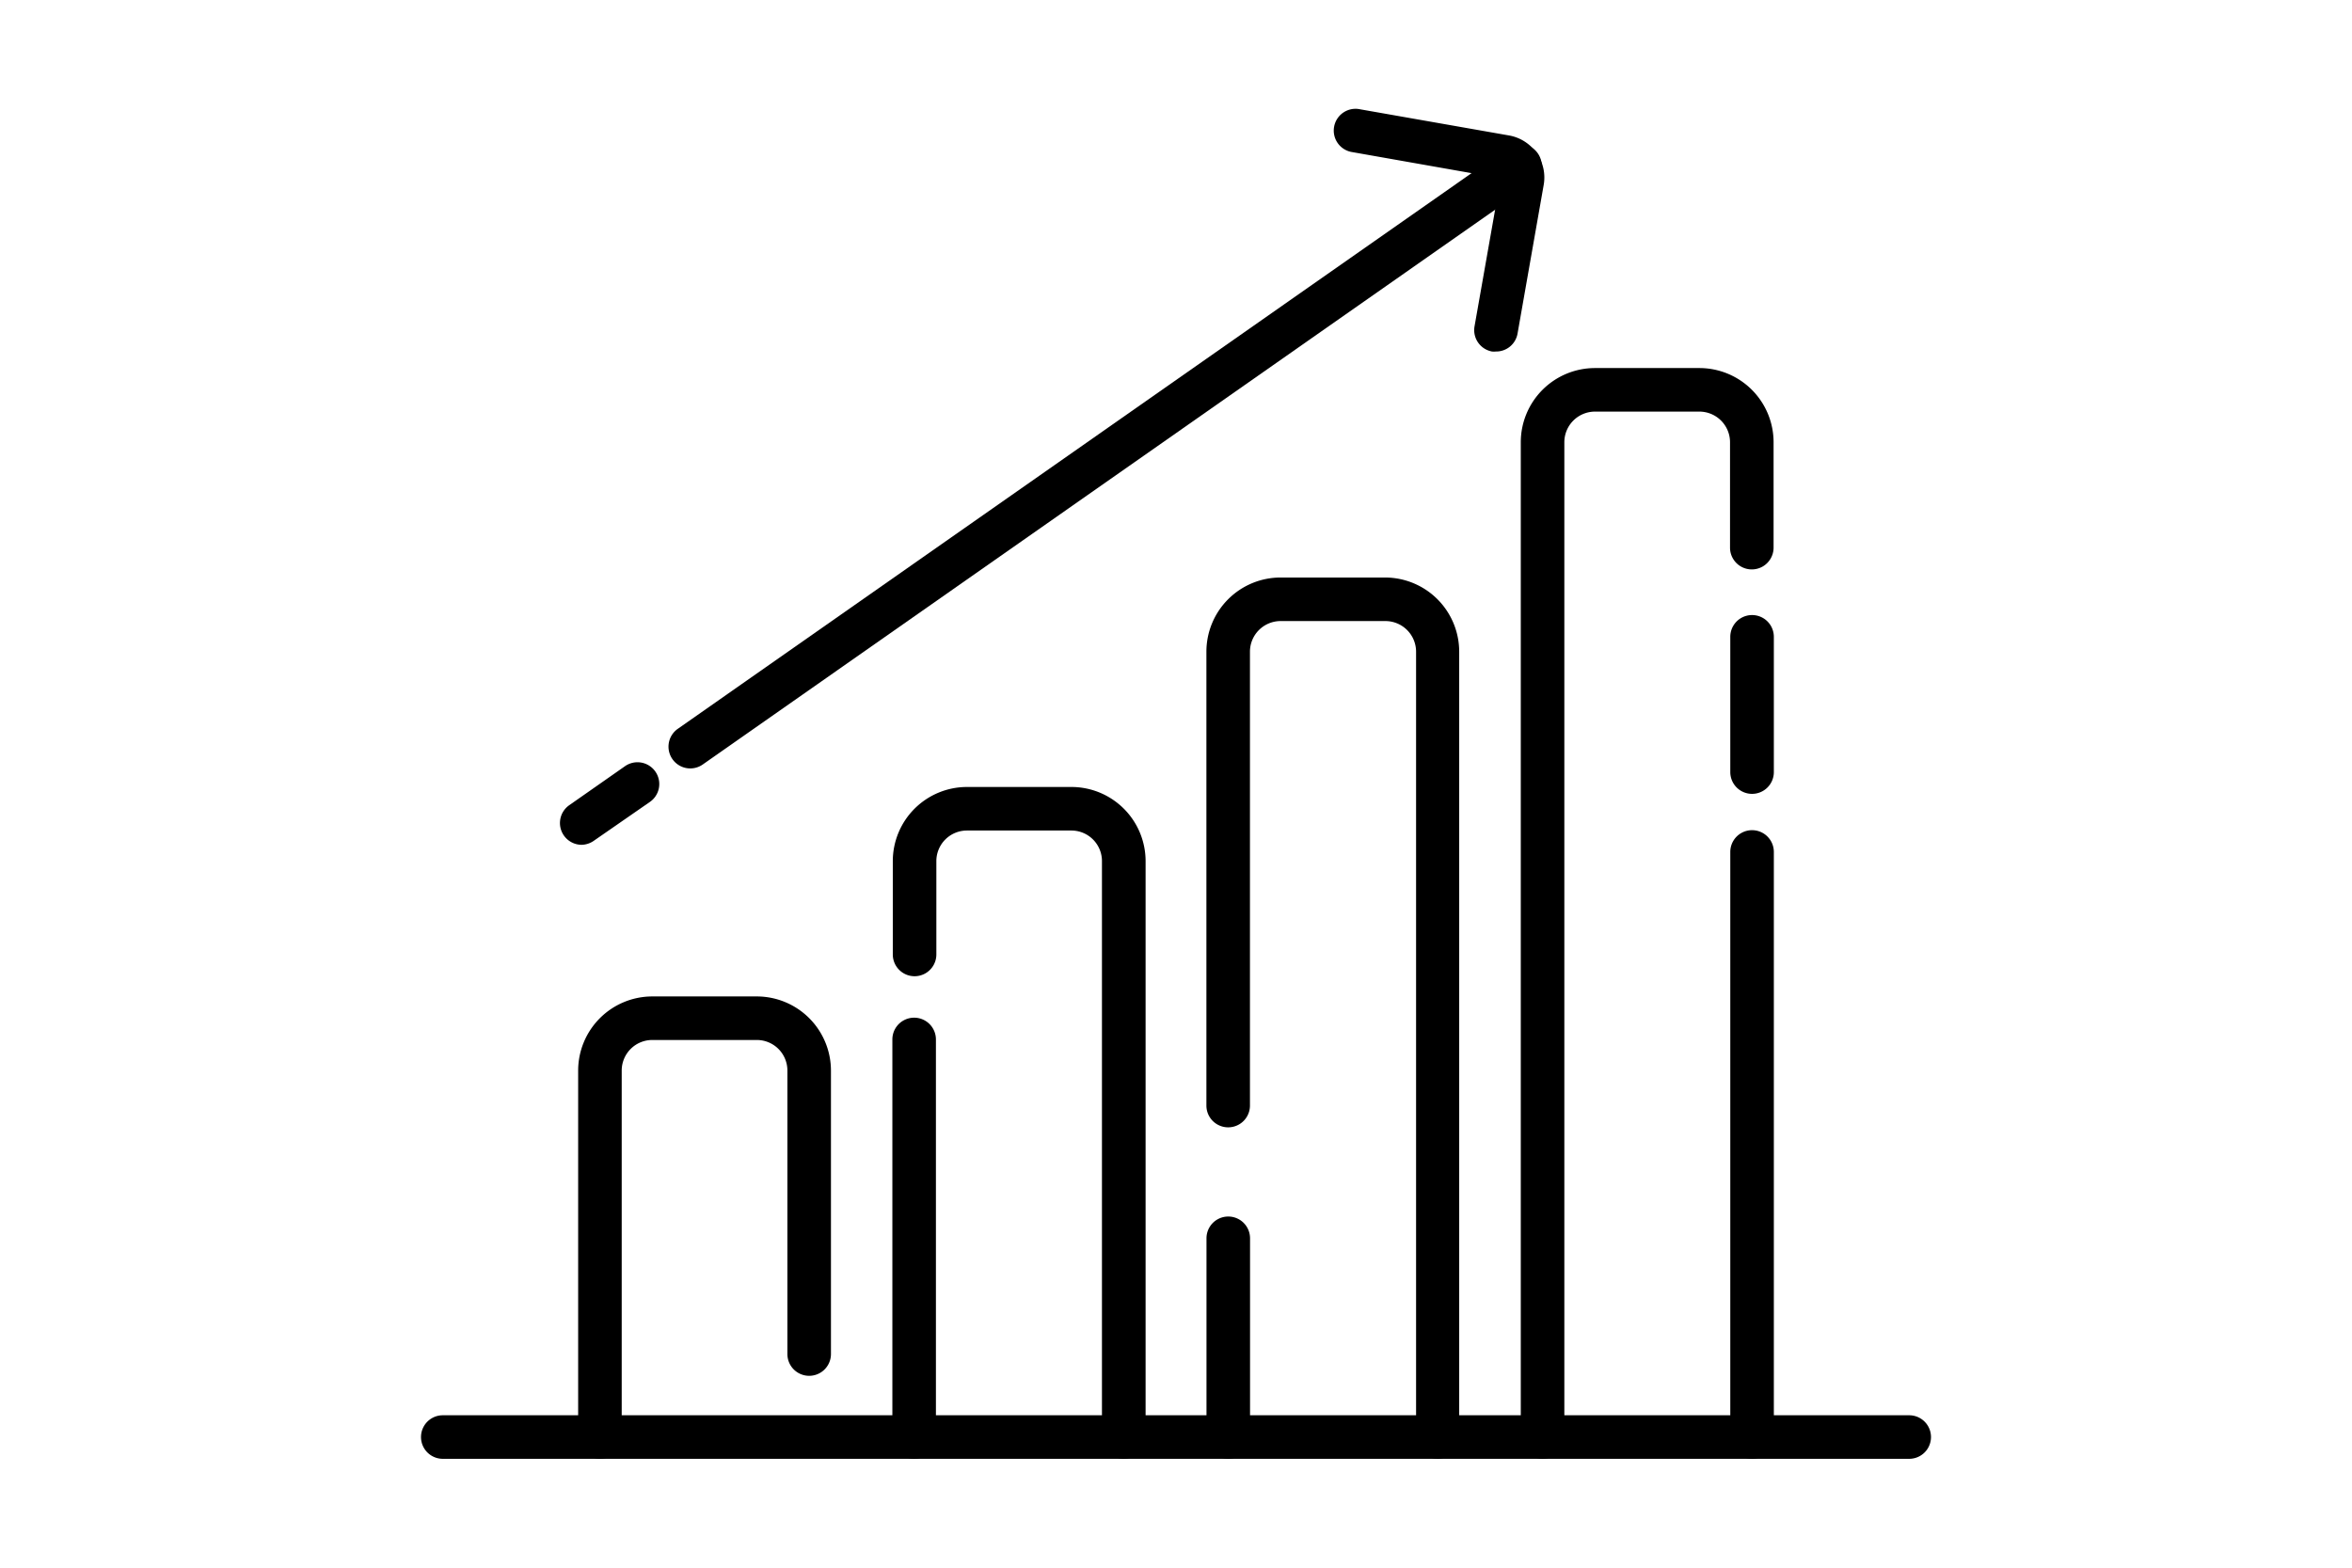
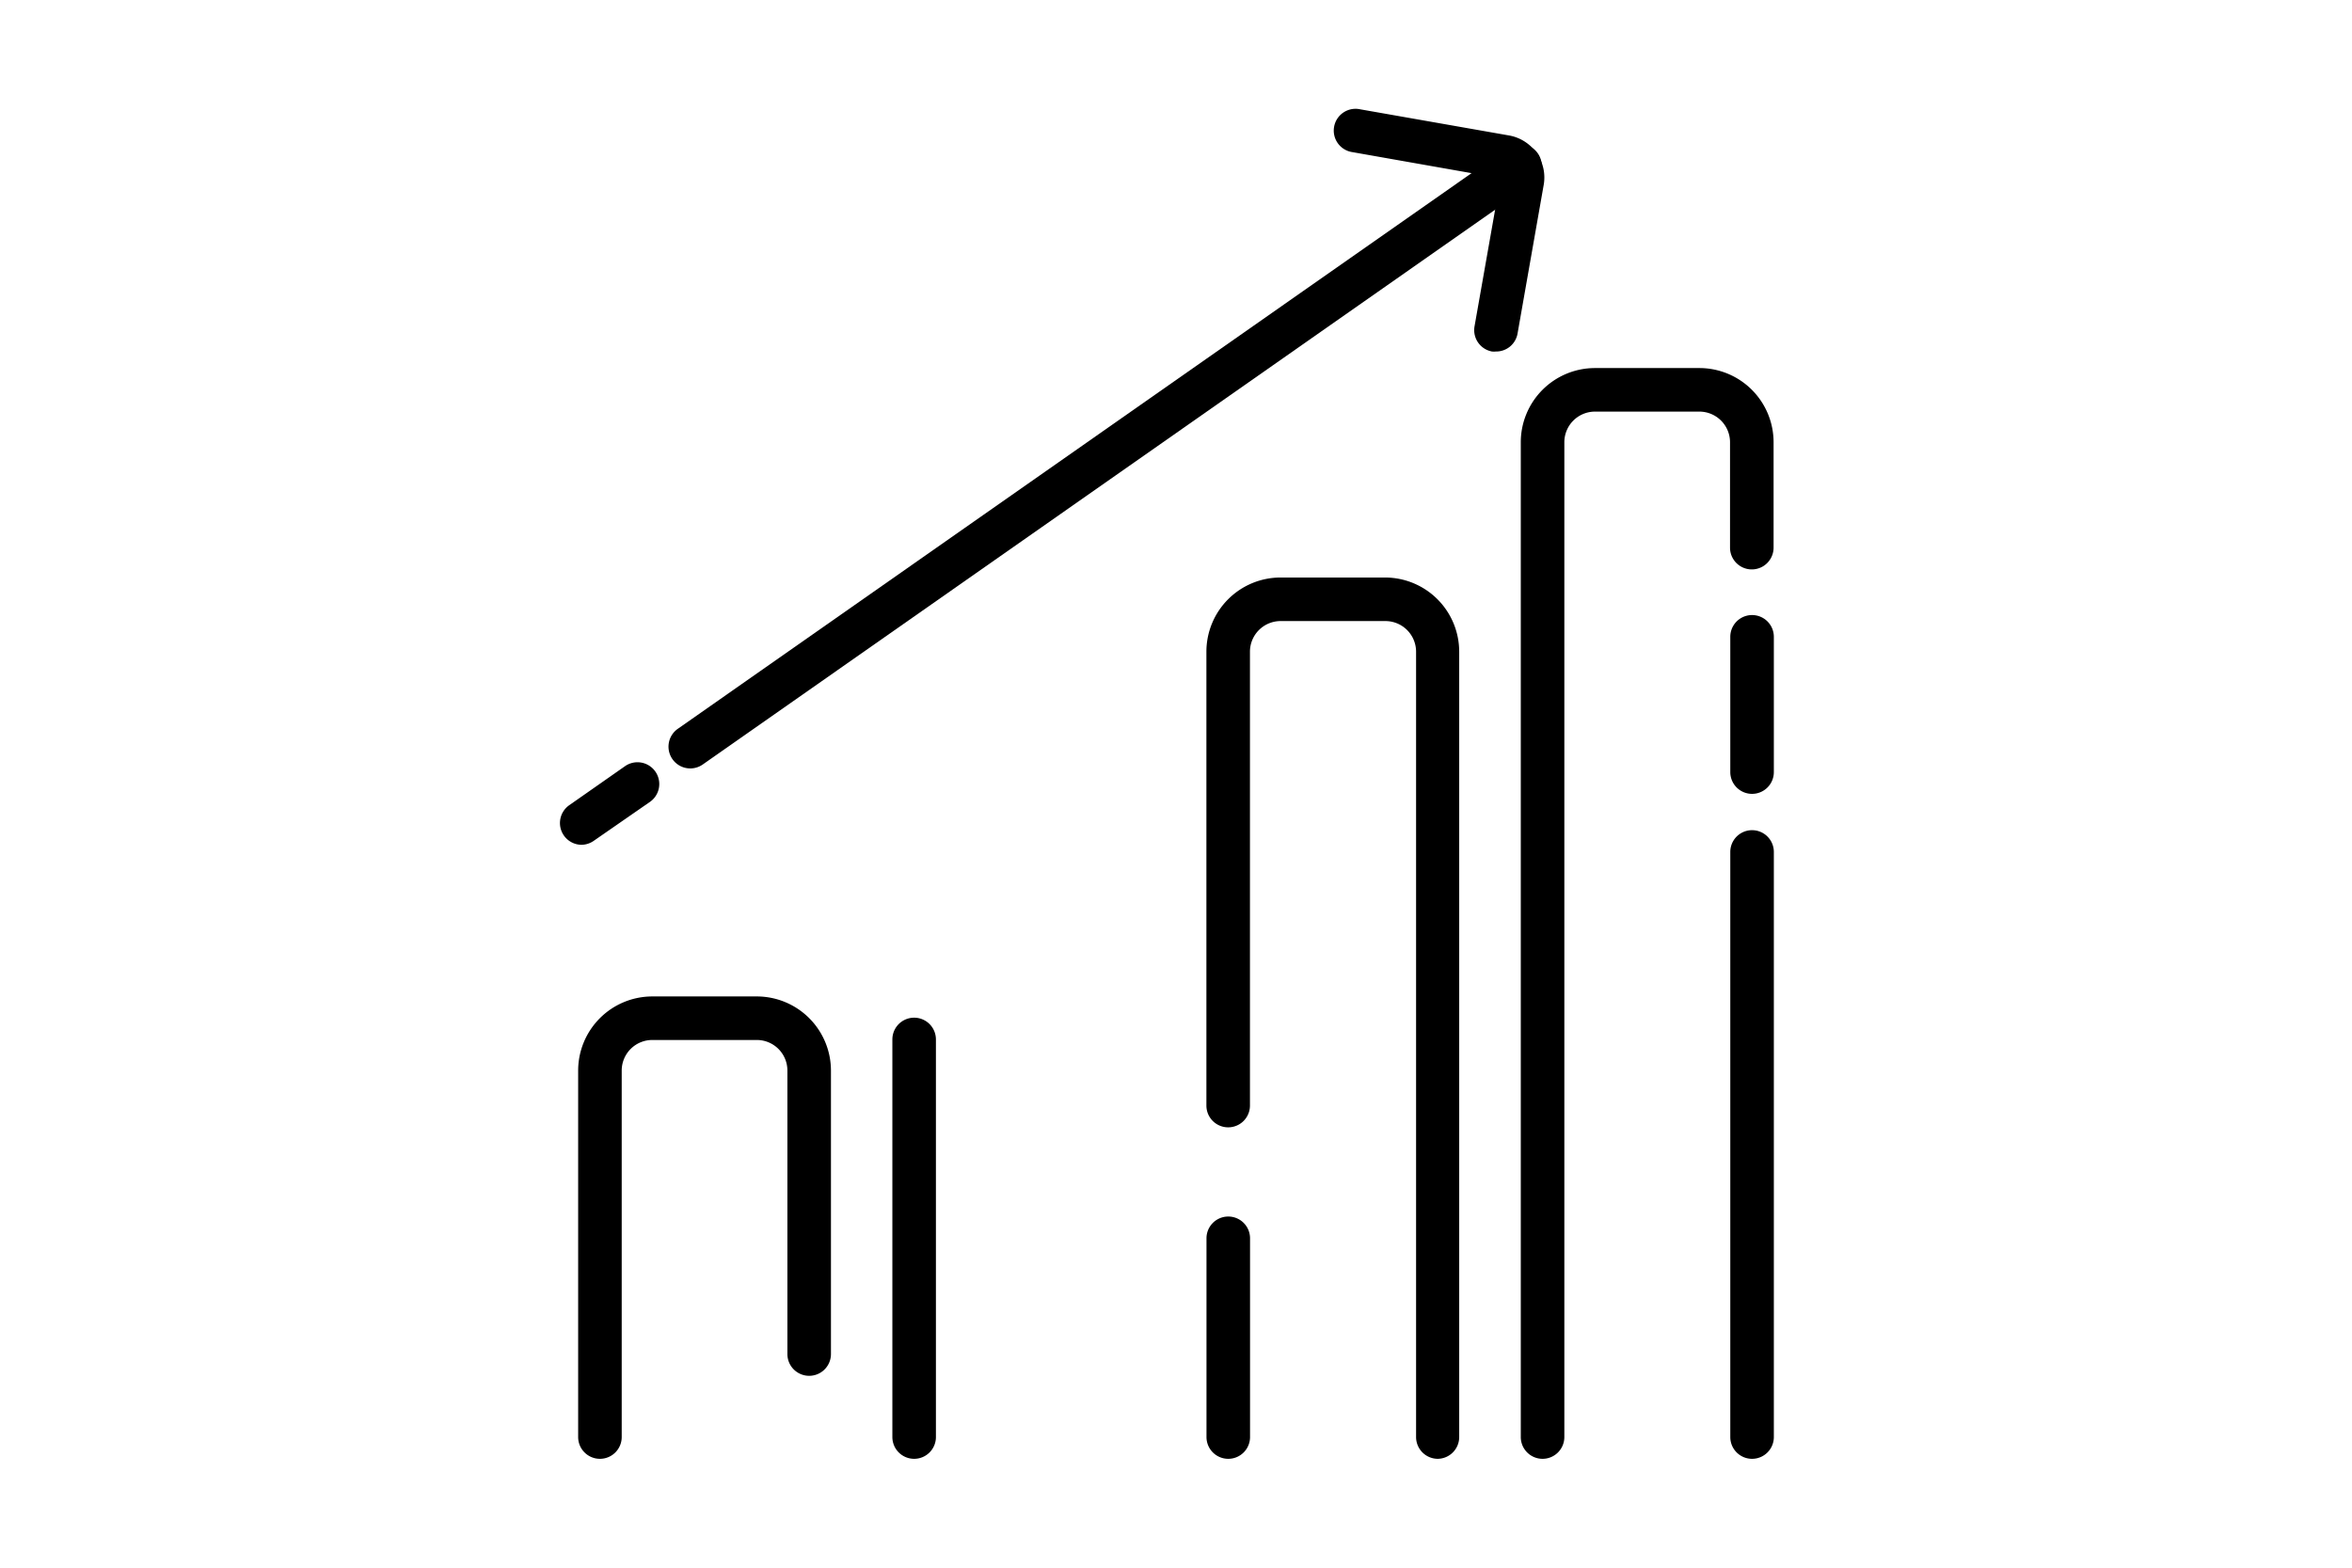
<svg xmlns="http://www.w3.org/2000/svg" id="Capa_1" data-name="Capa 1" viewBox="0 0 270 180">
  <path d="M68.87,167.5a2.5,2.5,0,0,1-2.5-2.5V122.92a8.52,8.52,0,0,1,8.51-8.51h12a8.52,8.52,0,0,1,8.51,8.51v32.55a2.5,2.5,0,0,1-5,0V122.92a3.51,3.51,0,0,0-3.51-3.51h-12a3.51,3.51,0,0,0-3.51,3.51V165A2.5,2.5,0,0,1,68.87,167.5Z" />
-   <path d="M129,167.5a2.5,2.5,0,0,1-2.5-2.5V98.87A3.51,3.51,0,0,0,123,95.36H111a3.51,3.51,0,0,0-3.51,3.51v10.72a2.5,2.5,0,0,1-5,0V98.87A8.52,8.52,0,0,1,111,90.36h12a8.52,8.52,0,0,1,8.51,8.51V165A2.5,2.5,0,0,1,129,167.5Z" />
  <path d="M104.94,167.5a2.5,2.5,0,0,1-2.5-2.5V119.35a2.5,2.5,0,0,1,5,0V165A2.5,2.5,0,0,1,104.94,167.5Z" />
  <path d="M165.06,167.5a2.5,2.5,0,0,1-2.5-2.5V74.82a3.52,3.52,0,0,0-3.51-3.51H147a3.52,3.52,0,0,0-3.51,3.51v52.12a2.5,2.5,0,0,1-5,0V74.82A8.52,8.52,0,0,1,147,66.31h12a8.52,8.52,0,0,1,8.51,8.51V165A2.5,2.5,0,0,1,165.06,167.5Z" />
  <path d="M141,167.5a2.5,2.5,0,0,1-2.5-2.5V142.18a2.5,2.5,0,0,1,5,0V165A2.5,2.5,0,0,1,141,167.5Z" />
  <path d="M201.13,167.5a2.5,2.5,0,0,1-2.5-2.5V97.82a2.5,2.5,0,0,1,5,0V165A2.5,2.5,0,0,1,201.13,167.5Z" />
  <path d="M201.13,91.15a2.5,2.5,0,0,1-2.5-2.5V73.12a2.5,2.5,0,0,1,5,0V88.65A2.5,2.5,0,0,1,201.13,91.15Z" />
  <path d="M177.08,167.5a2.5,2.5,0,0,1-2.5-2.5V50.78a8.52,8.52,0,0,1,8.51-8.52h12a8.52,8.52,0,0,1,8.51,8.52v12.1a2.5,2.5,0,0,1-5,0V50.78a3.52,3.52,0,0,0-3.51-3.52h-12a3.52,3.52,0,0,0-3.51,3.52V165A2.5,2.5,0,0,1,177.08,167.5Z" />
-   <path d="M219.17,167.5H50.83a2.5,2.5,0,1,1,0-5H219.17a2.5,2.5,0,0,1,0,5Z" />
  <path d="M79.24,88.23a2.5,2.5,0,0,1-1.43-4.55l95.12-66.6a2.5,2.5,0,1,1,2.86,4.09L80.67,87.78A2.5,2.5,0,0,1,79.24,88.23Z" />
  <path d="M66.78,97a2.5,2.5,0,0,1-1.43-4.55L71.71,88a2.5,2.5,0,1,1,2.86,4.1L68.22,96.5A2.55,2.55,0,0,1,66.78,97Z" />
  <path d="M171.71,40.36a2.18,2.18,0,0,1-.44,0,2.5,2.5,0,0,1-2-2.89l3-17-17-3a2.5,2.5,0,1,1,.87-4.92l17.07,3a4.9,4.9,0,0,1,4,5.68l-3,17.06A2.49,2.49,0,0,1,171.71,40.36Zm.62-19.89h0Z" />
</svg>